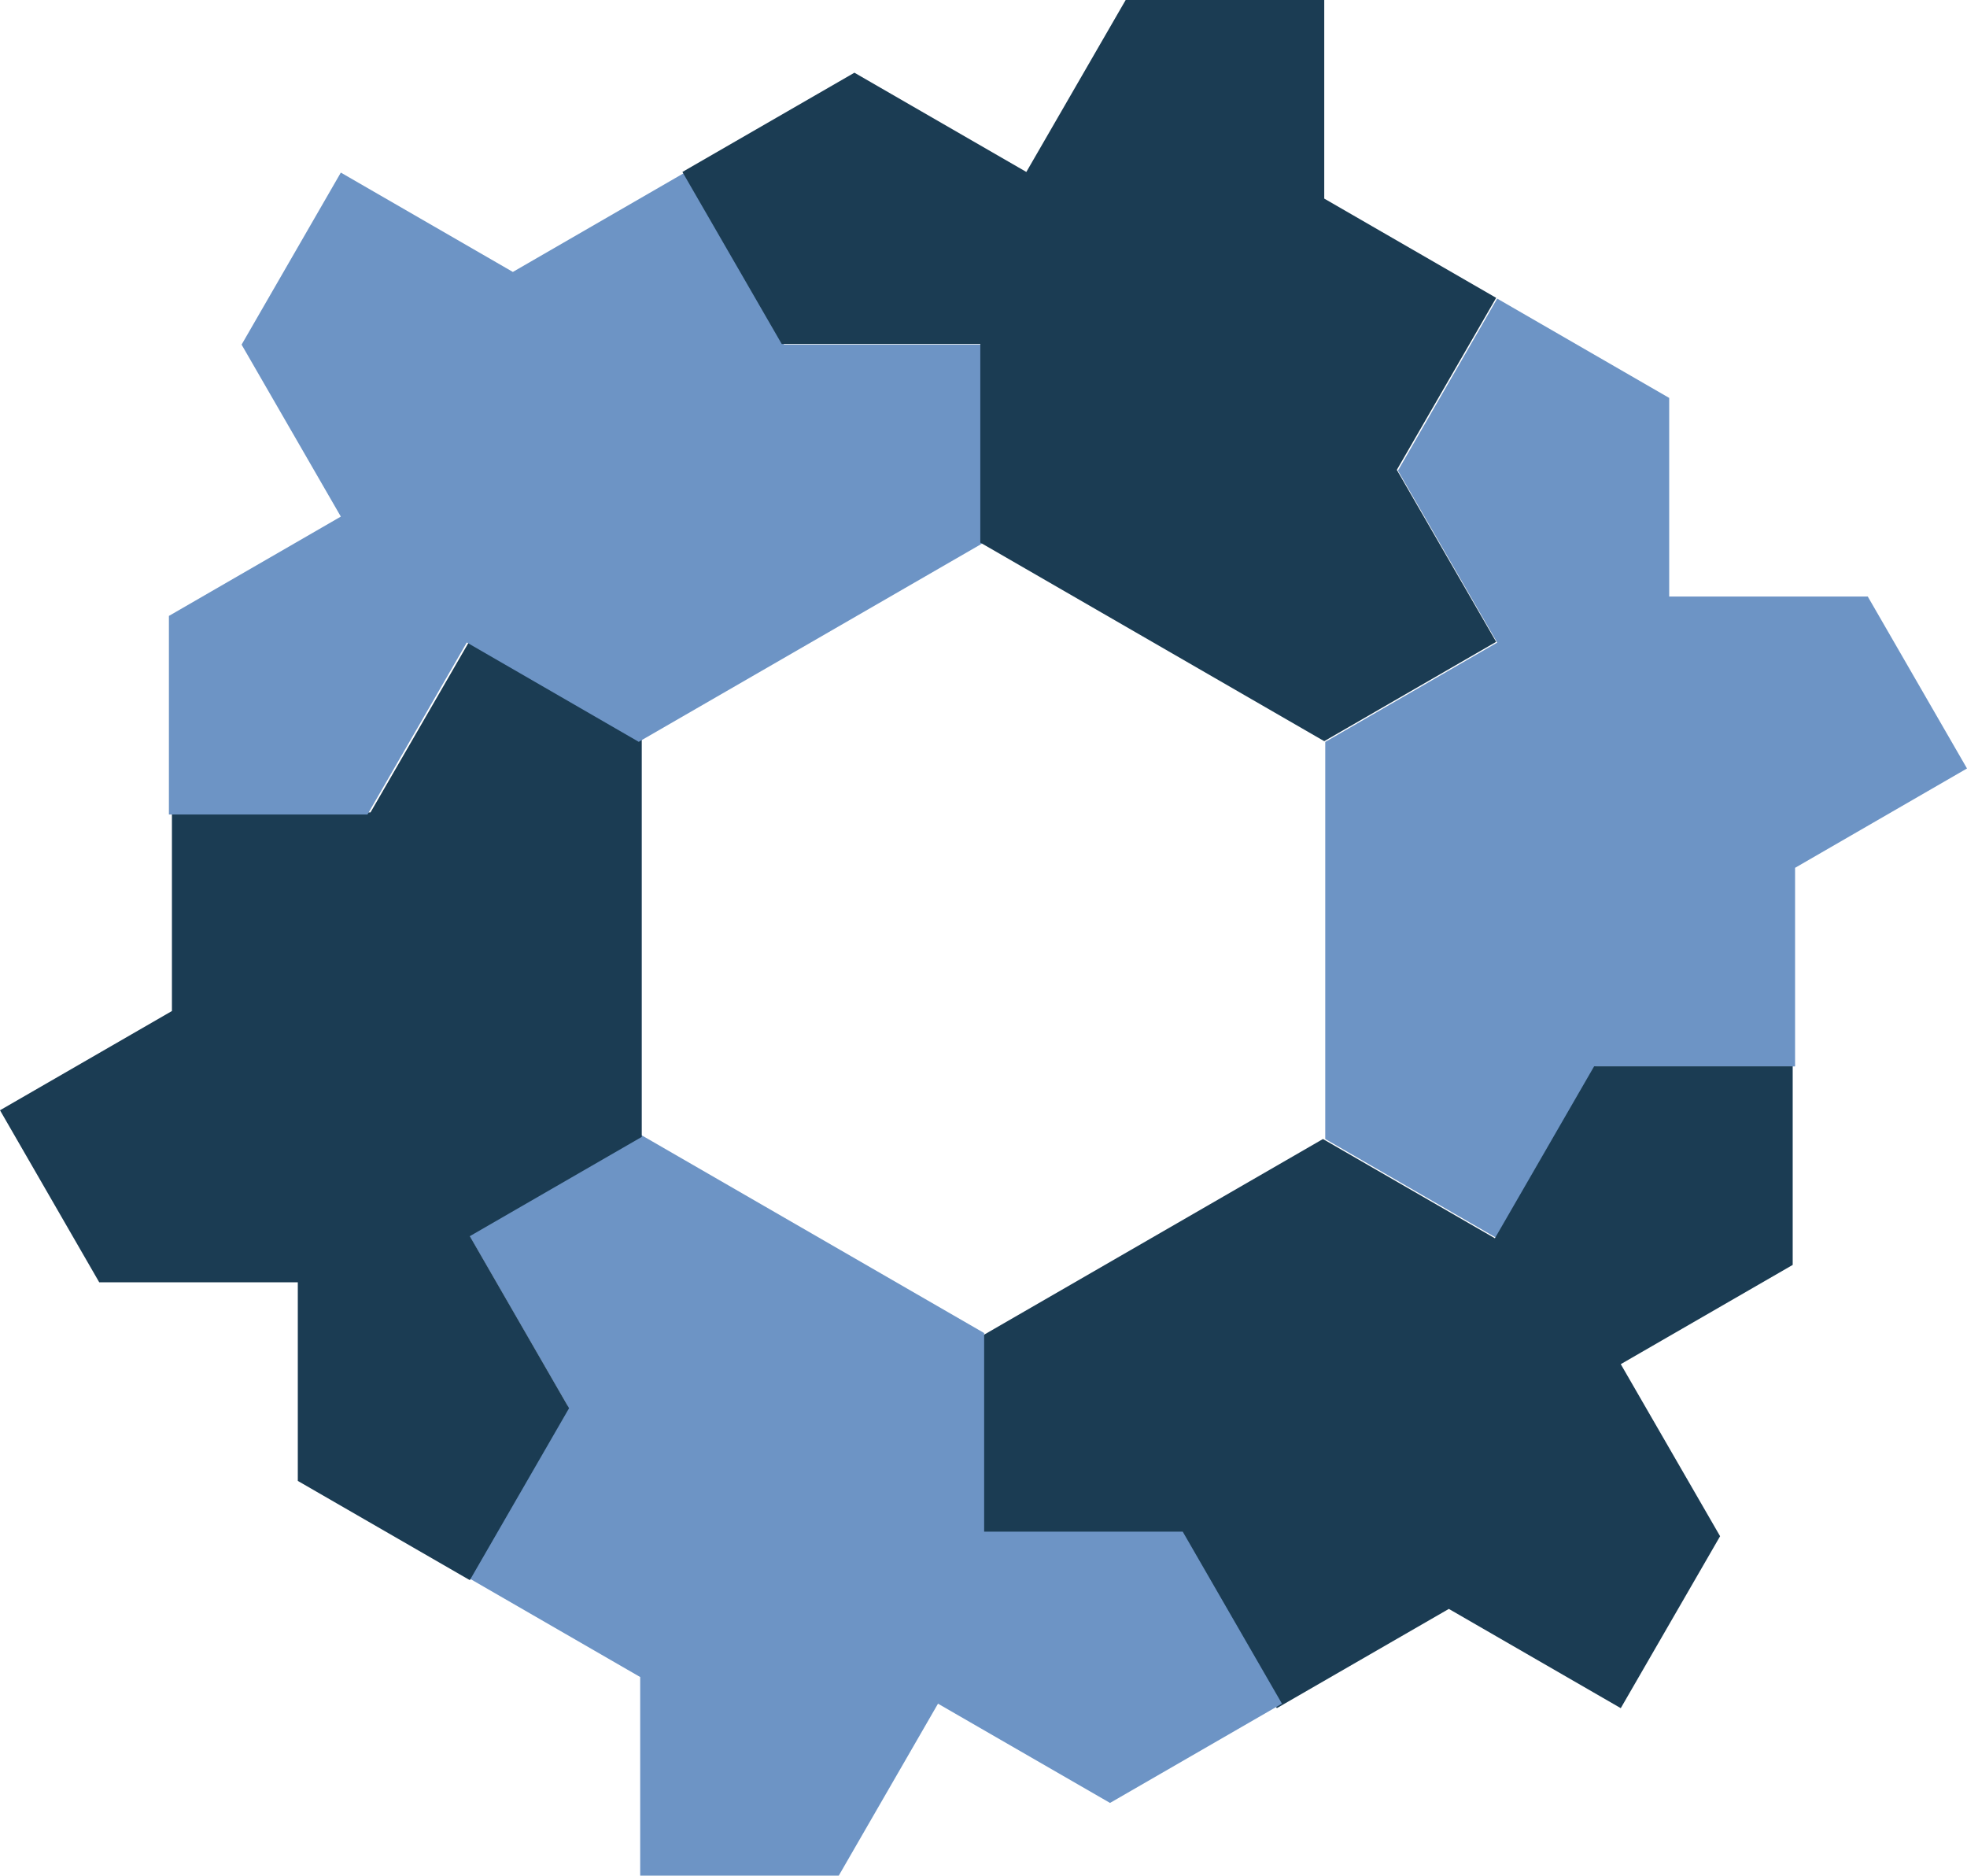
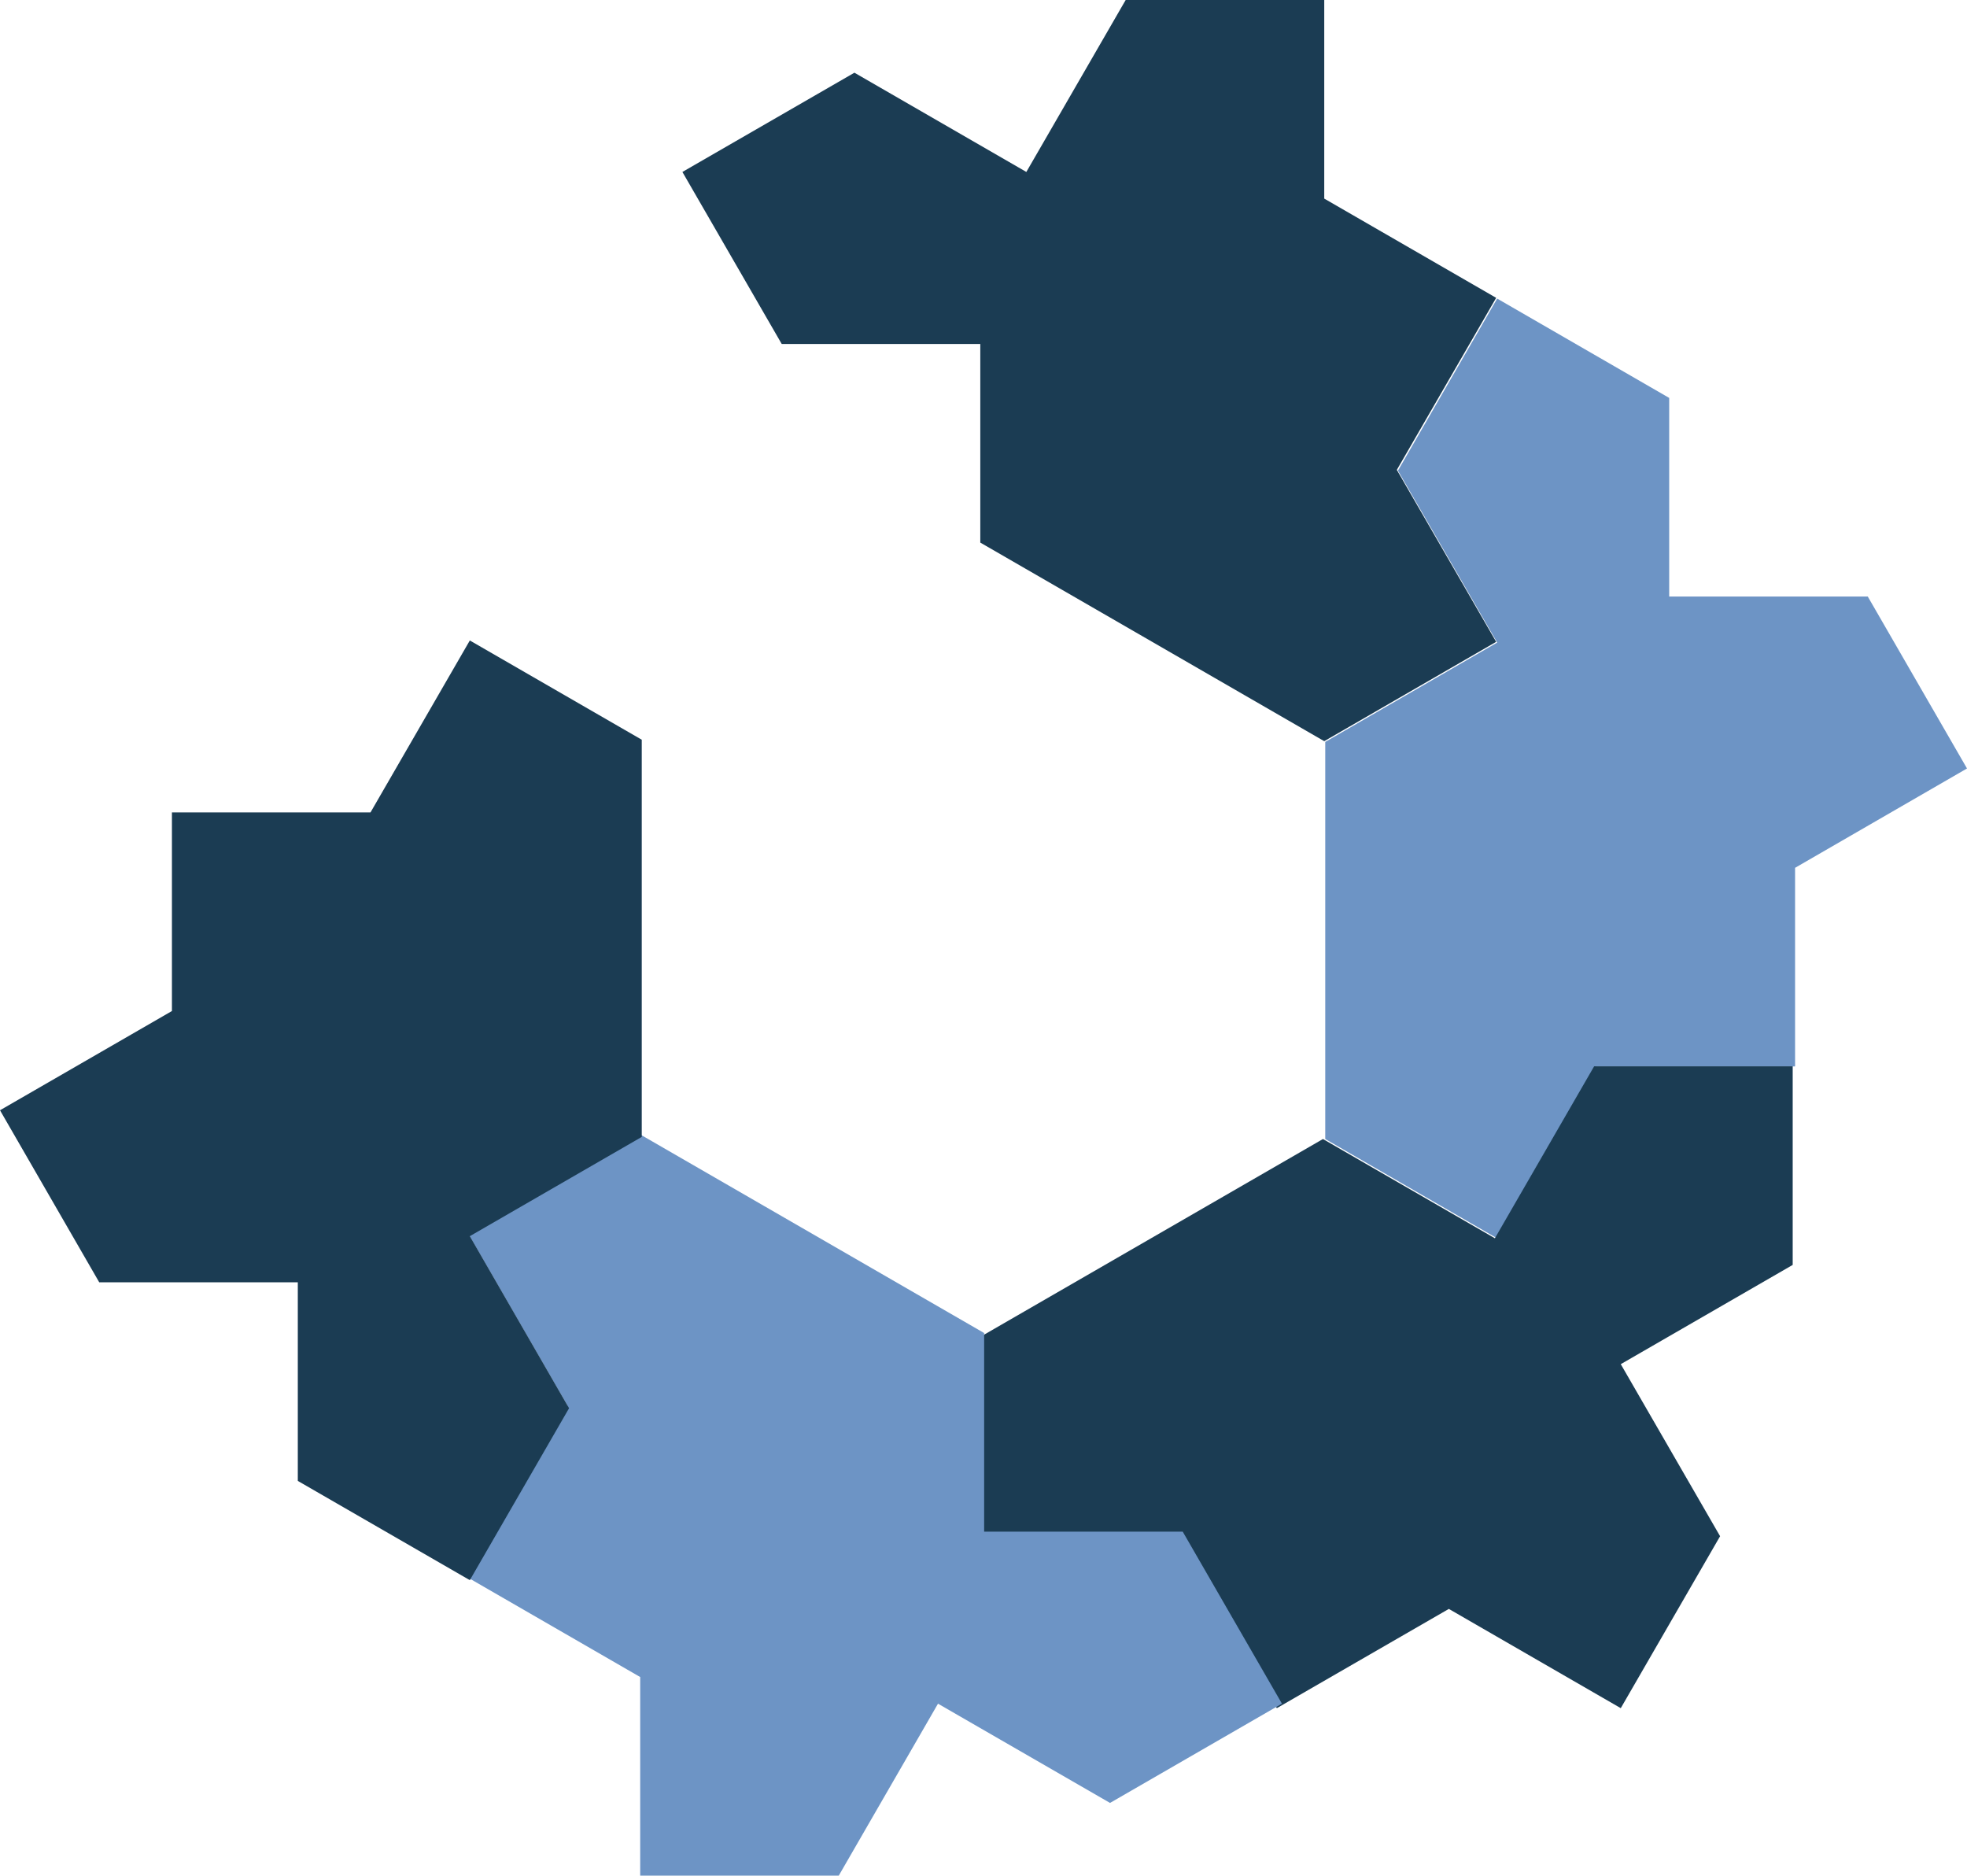
<svg xmlns="http://www.w3.org/2000/svg" id="Layer_1" version="1.1" viewBox="0 0 214.86 204.85">
  <defs>
    <style>
      .st0 {
        fill: #1b3c53;
      }

      .st1 {
        fill: #6d94c5;
      }
    </style>
  </defs>
  <polygon class="st1" points="182.33 65.15 182.33 43.46 163.54 32.61 152.7 51.4 163.54 70.18 144.76 81.03 144.76 124.4 163.54 135.25 174.39 116.47 196.08 116.47 196.08 94.78 214.86 83.93 204.02 65.15 182.33 65.15" />
  <polygon class="st0" points="177.04 148.99 195.82 138.15 195.82 116.46 174.13 116.46 163.29 135.24 144.51 124.4 106.94 146.09 106.94 167.78 128.63 167.78 139.47 186.56 158.26 175.72 177.04 186.56 187.89 167.78 177.04 148.99" />
  <polygon class="st1" points="102.46 186.07 121.25 196.91 140.03 186.07 129.19 167.28 107.5 167.28 107.5 145.59 69.93 123.9 51.15 134.75 61.99 153.53 51.15 172.32 69.93 183.16 69.93 204.85 91.62 204.85 102.46 186.07" />
  <polygon class="st0" points="32.53 140.05 32.53 161.74 51.32 172.58 62.16 153.8 51.32 135.01 70.1 124.17 70.1 80.79 51.32 69.95 40.47 88.73 18.78 88.73 18.78 110.42 0 121.26 10.84 140.05 32.53 140.05" />
-   <polygon class="st1" points="37.23 56.42 18.45 67.27 18.45 88.96 40.14 88.96 50.99 70.17 69.77 81.02 107.34 59.33 107.34 37.64 85.65 37.64 74.8 18.85 56.02 29.7 37.23 18.85 26.39 37.64 37.23 56.42" />
  <polygon class="st0" points="112.11 18.78 93.33 7.94 74.54 18.78 85.39 37.57 107.08 37.57 107.08 59.26 144.65 80.95 163.43 70.1 152.58 51.32 163.43 32.53 144.65 21.69 144.65 0 122.96 0 112.11 18.78" />
</svg>